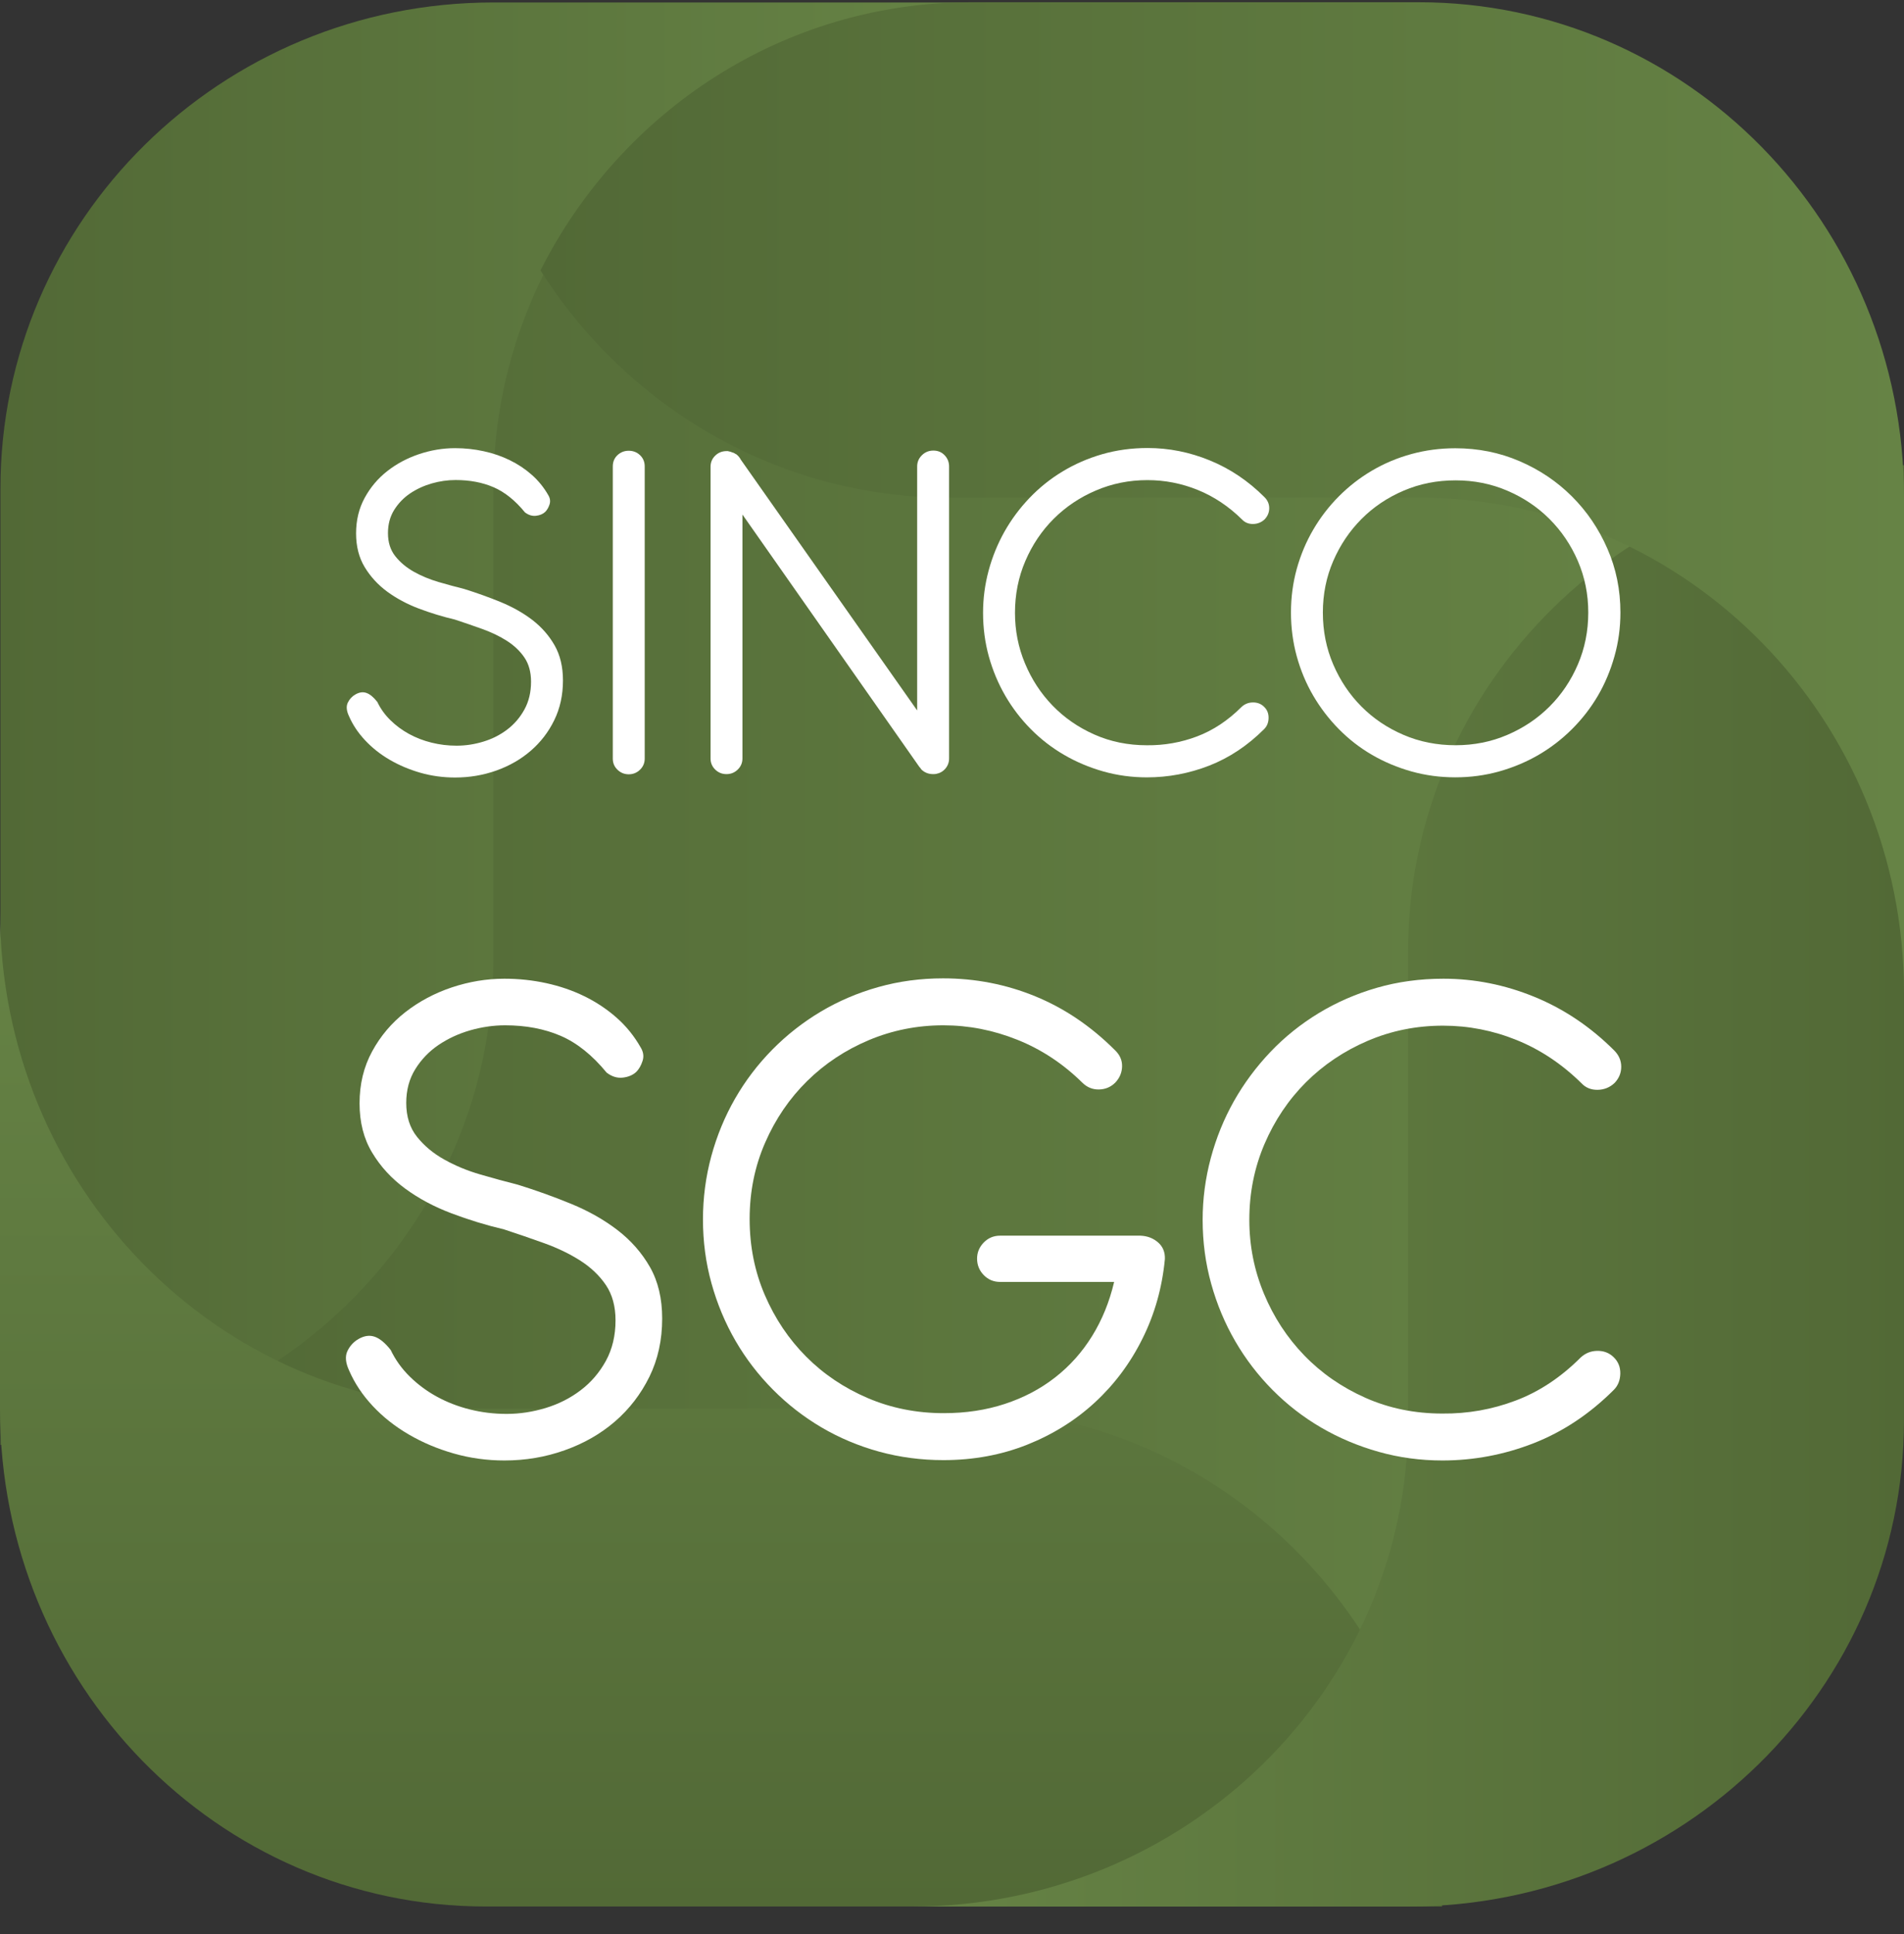
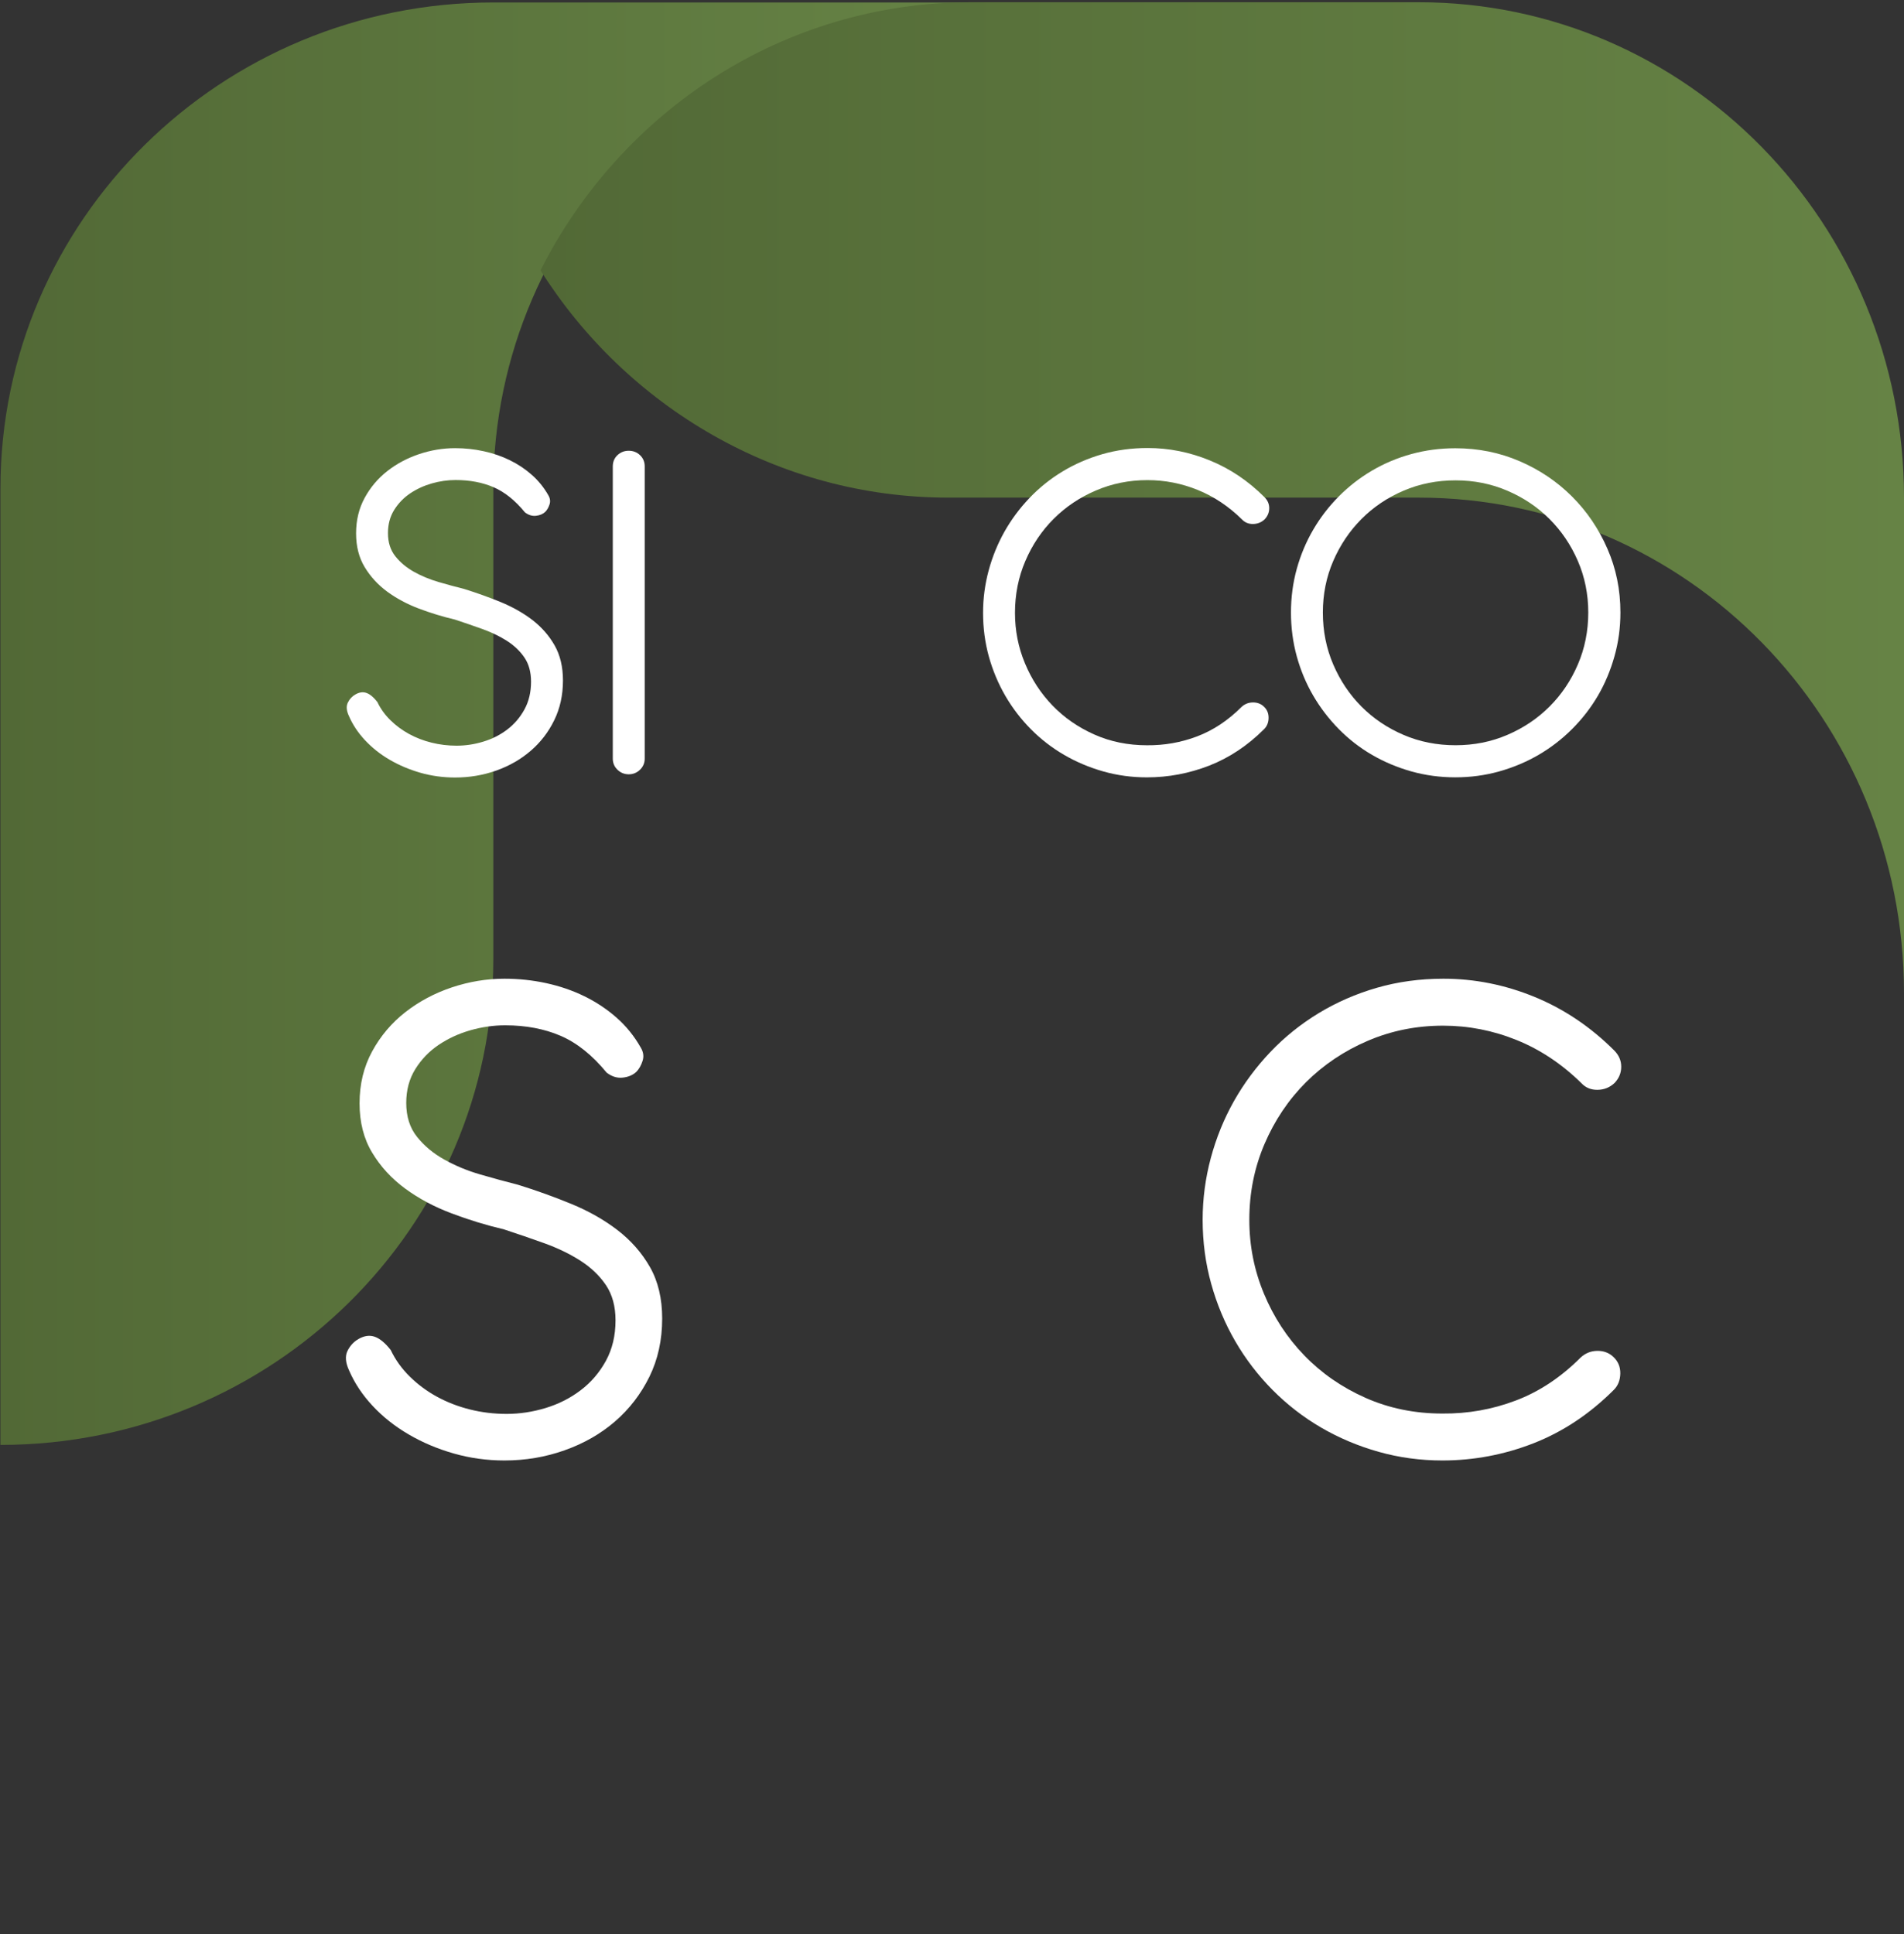
<svg xmlns="http://www.w3.org/2000/svg" width="64" height="65" viewBox="0 0 64 65" fill="none">
  <rect x="0" y="0" width="64" height="65" fill="#333333" stroke="none" />
-   <path d="M57.631 57.14H6.383V7.017H57.631V57.14Z" fill="url(#paint0_linear_139_2647)" />
  <path d="M16.582 0.083C7.437 0.083 0.015 7.391 0.015 16.419V48.561C9.16 48.561 16.582 41.253 16.582 32.226V16.419C16.582 7.391 24.004 0.083 33.149 0.083H16.582Z" fill="url(#paint1_linear_139_2647)" />
-   <path d="M1.14441e-05 47.346C1.14441e-05 56.58 7.308 64.074 16.325 64.074H48.473C48.473 54.84 41.165 47.346 32.148 47.346H16.325C7.308 47.346 1.14441e-05 39.852 1.14441e-05 30.619V47.346Z" fill="url(#paint2_linear_139_2647)" />
-   <path d="M47.332 31.97V47.74C47.332 56.756 39.865 64.075 30.664 64.075H47.332C56.532 64.075 63.999 56.756 63.999 47.74V15.635C54.799 15.635 47.332 22.954 47.332 31.97Z" fill="url(#paint3_linear_139_2647)" />
  <path d="M32.651 0.075C26.326 0.075 20.872 3.734 18.168 9.086C21.055 13.66 26.142 16.724 31.871 16.724H47.684C56.713 16.724 64 24.18 64 33.374V16.724C64 7.531 56.713 0.075 47.684 0.075H32.651Z" fill="url(#paint4_linear_139_2647)" />
  <path d="M15.174 40.777C14.592 40.558 14.073 40.28 13.617 39.945C13.161 39.609 12.791 39.208 12.51 38.739C12.227 38.272 12.086 37.719 12.086 37.081C12.086 36.434 12.227 35.852 12.51 35.334C12.791 34.817 13.163 34.378 13.623 34.018C14.084 33.658 14.605 33.38 15.186 33.185C15.767 32.991 16.357 32.893 16.954 32.893C17.436 32.893 17.905 32.943 18.361 33.042C18.818 33.142 19.246 33.288 19.644 33.483C20.042 33.678 20.403 33.918 20.727 34.204C21.051 34.489 21.32 34.823 21.536 35.204C21.627 35.353 21.649 35.504 21.598 35.658C21.549 35.811 21.478 35.933 21.387 36.025C21.27 36.133 21.119 36.196 20.933 36.217C20.746 36.238 20.565 36.182 20.391 36.049C19.909 35.461 19.394 35.049 18.847 34.813C18.299 34.577 17.677 34.459 16.979 34.459C16.589 34.459 16.199 34.515 15.809 34.626C15.418 34.738 15.064 34.902 14.744 35.117C14.425 35.333 14.163 35.604 13.96 35.931C13.756 36.259 13.655 36.638 13.655 37.068C13.655 37.524 13.775 37.903 14.016 38.205C14.257 38.508 14.562 38.763 14.931 38.969C15.3 39.176 15.705 39.345 16.145 39.472C16.585 39.601 17.004 39.715 17.403 39.815C18.016 40.005 18.617 40.22 19.202 40.461C19.787 40.701 20.305 40.995 20.758 41.343C21.21 41.691 21.574 42.105 21.848 42.585C22.121 43.066 22.258 43.642 22.258 44.313C22.258 45.033 22.116 45.686 21.829 46.27C21.542 46.853 21.156 47.355 20.671 47.774C20.186 48.192 19.621 48.515 18.977 48.742C18.334 48.971 17.66 49.084 16.954 49.084C16.365 49.084 15.797 49.005 15.248 48.848C14.7 48.691 14.197 48.478 13.736 48.208C13.275 47.939 12.872 47.62 12.528 47.252C12.183 46.883 11.92 46.487 11.737 46.065C11.613 45.8 11.594 45.578 11.681 45.4C11.769 45.222 11.895 45.088 12.061 44.996C12.252 44.889 12.432 44.866 12.602 44.928C12.772 44.989 12.949 45.137 13.132 45.369C13.29 45.7 13.504 45.999 13.773 46.263C14.043 46.529 14.348 46.755 14.688 46.941C15.028 47.127 15.398 47.27 15.797 47.37C16.195 47.469 16.605 47.519 17.029 47.519C17.469 47.519 17.907 47.452 18.343 47.32C18.778 47.187 19.171 46.989 19.519 46.723C19.868 46.459 20.15 46.129 20.366 45.736C20.581 45.342 20.69 44.889 20.69 44.374C20.69 43.903 20.581 43.507 20.366 43.188C20.15 42.869 19.863 42.596 19.507 42.368C19.15 42.14 18.747 41.946 18.299 41.784C17.851 41.623 17.398 41.467 16.942 41.318C16.344 41.177 15.755 40.997 15.174 40.777Z" fill="white" />
-   <path d="M25.198 40.97C25.198 41.882 25.368 42.733 25.708 43.524C26.049 44.315 26.511 45.005 27.097 45.593C27.682 46.182 28.371 46.645 29.164 46.985C29.956 47.324 30.809 47.494 31.722 47.494C32.461 47.494 33.146 47.391 33.777 47.183C34.407 46.976 34.97 46.681 35.464 46.295C35.958 45.91 36.373 45.446 36.709 44.903C37.045 44.361 37.292 43.754 37.45 43.083H33.615C33.399 43.083 33.217 43.007 33.067 42.853C32.918 42.7 32.843 42.515 32.843 42.3C32.843 42.093 32.918 41.913 33.067 41.759C33.217 41.606 33.399 41.529 33.615 41.529H38.334C38.566 41.538 38.763 41.613 38.925 41.754C39.087 41.895 39.164 42.081 39.156 42.313C39.065 43.274 38.813 44.166 38.402 44.99C37.992 45.815 37.458 46.53 36.802 47.134C36.147 47.738 35.385 48.213 34.518 48.557C33.651 48.901 32.715 49.072 31.71 49.072C30.963 49.072 30.243 48.977 29.55 48.787C28.857 48.596 28.212 48.324 27.613 47.972C27.016 47.62 26.472 47.198 25.983 46.705C25.493 46.212 25.073 45.666 24.724 45.065C24.376 44.464 24.107 43.821 23.916 43.133C23.724 42.445 23.629 41.728 23.629 40.983C23.629 40.254 23.723 39.546 23.909 38.858C24.096 38.171 24.362 37.527 24.706 36.926C25.051 36.325 25.468 35.776 25.957 35.279C26.447 34.782 26.991 34.356 27.589 33.999C28.186 33.644 28.832 33.367 29.525 33.173C30.218 32.978 30.942 32.881 31.698 32.881C32.785 32.881 33.818 33.082 34.798 33.484C35.777 33.885 36.67 34.488 37.475 35.292C37.641 35.449 37.721 35.631 37.717 35.838C37.713 36.045 37.636 36.228 37.488 36.385C37.338 36.534 37.156 36.611 36.939 36.615C36.724 36.619 36.537 36.542 36.379 36.385C35.731 35.748 35.004 35.267 34.194 34.944C33.385 34.62 32.557 34.459 31.71 34.459C30.83 34.459 29.996 34.625 29.207 34.956C28.419 35.288 27.727 35.745 27.134 36.329C26.54 36.913 26.069 37.602 25.721 38.398C25.372 39.194 25.198 40.051 25.198 40.97Z" fill="white" />
  <path d="M54.495 35.851C54.495 36.057 54.421 36.24 54.271 36.397C54.113 36.546 53.924 36.623 53.705 36.627C53.485 36.631 53.304 36.559 53.163 36.41C52.507 35.764 51.781 35.279 50.984 34.956C50.187 34.633 49.361 34.471 48.506 34.471C47.61 34.471 46.764 34.641 45.972 34.981C45.179 35.321 44.489 35.785 43.899 36.372C43.31 36.961 42.845 37.653 42.504 38.448C42.164 39.243 41.994 40.092 41.994 40.995C41.994 41.865 42.158 42.693 42.486 43.48C42.813 44.267 43.266 44.959 43.843 45.555C44.42 46.152 45.105 46.626 45.897 46.978C46.69 47.33 47.552 47.507 48.481 47.507C49.336 47.515 50.158 47.37 50.946 47.071C51.735 46.774 52.461 46.293 53.125 45.63C53.283 45.481 53.47 45.404 53.685 45.4C53.901 45.396 54.084 45.464 54.233 45.605C54.391 45.755 54.468 45.941 54.464 46.164C54.459 46.388 54.387 46.57 54.246 46.711C53.433 47.523 52.532 48.121 51.544 48.507C50.556 48.892 49.535 49.084 48.481 49.084C47.743 49.084 47.028 48.987 46.34 48.793C45.65 48.598 45.007 48.327 44.409 47.979C43.812 47.631 43.269 47.211 42.779 46.718C42.289 46.224 41.87 45.678 41.521 45.077C41.173 44.477 40.903 43.833 40.712 43.144C40.521 42.458 40.425 41.74 40.425 40.995C40.425 40.291 40.517 39.599 40.699 38.92C40.882 38.241 41.141 37.602 41.477 37.006C41.814 36.41 42.223 35.859 42.704 35.353C43.185 34.848 43.727 34.414 44.328 34.049C44.931 33.684 45.581 33.4 46.284 33.197C46.985 32.995 47.729 32.893 48.518 32.893C49.564 32.893 50.584 33.096 51.576 33.502C52.567 33.908 53.462 34.508 54.259 35.304C54.416 35.461 54.495 35.644 54.495 35.851Z" fill="white" />
  <path d="M14.079 20.453C13.682 20.303 13.328 20.113 13.015 19.884C12.703 19.654 12.451 19.379 12.258 19.059C12.065 18.739 11.969 18.362 11.969 17.926C11.969 17.484 12.065 17.086 12.258 16.732C12.451 16.378 12.705 16.077 13.019 15.832C13.334 15.585 13.69 15.396 14.088 15.262C14.485 15.129 14.888 15.062 15.297 15.062C15.626 15.062 15.946 15.096 16.259 15.165C16.571 15.232 16.863 15.333 17.135 15.466C17.408 15.599 17.655 15.763 17.876 15.959C18.097 16.154 18.282 16.382 18.43 16.642C18.491 16.744 18.506 16.848 18.472 16.953C18.438 17.058 18.389 17.141 18.327 17.204C18.248 17.277 18.144 17.321 18.016 17.335C17.888 17.349 17.765 17.311 17.645 17.22C17.317 16.818 16.965 16.537 16.591 16.375C16.216 16.213 15.79 16.133 15.313 16.133C15.047 16.133 14.781 16.171 14.514 16.247C14.247 16.324 14.004 16.436 13.785 16.583C13.567 16.73 13.389 16.916 13.249 17.139C13.11 17.363 13.041 17.622 13.041 17.917C13.041 18.228 13.123 18.487 13.288 18.694C13.452 18.901 13.661 19.075 13.913 19.217C14.166 19.358 14.443 19.473 14.743 19.561C15.044 19.649 15.331 19.726 15.603 19.794C16.023 19.925 16.433 20.072 16.834 20.236C17.233 20.401 17.588 20.601 17.898 20.839C18.206 21.077 18.454 21.36 18.642 21.689C18.829 22.017 18.923 22.411 18.923 22.87C18.923 23.362 18.825 23.808 18.629 24.207C18.434 24.607 18.169 24.949 17.837 25.235C17.505 25.521 17.119 25.742 16.68 25.898C16.239 26.054 15.779 26.131 15.297 26.131C14.894 26.131 14.505 26.078 14.13 25.971C13.756 25.863 13.411 25.717 13.096 25.533C12.781 25.349 12.506 25.131 12.27 24.878C12.035 24.627 11.855 24.356 11.73 24.067C11.645 23.887 11.632 23.735 11.692 23.613C11.751 23.491 11.838 23.399 11.951 23.337C12.082 23.263 12.205 23.247 12.321 23.29C12.438 23.332 12.559 23.433 12.683 23.591C12.791 23.818 12.938 24.023 13.122 24.203C13.306 24.384 13.515 24.539 13.747 24.666C13.98 24.793 14.232 24.892 14.505 24.959C14.777 25.027 15.058 25.061 15.347 25.061C15.648 25.061 15.948 25.016 16.246 24.925C16.544 24.835 16.812 24.699 17.05 24.518C17.289 24.337 17.481 24.112 17.629 23.842C17.776 23.573 17.85 23.263 17.85 22.912C17.85 22.589 17.776 22.318 17.629 22.101C17.481 21.883 17.285 21.696 17.042 21.54C16.798 21.384 16.522 21.252 16.216 21.141C15.909 21.031 15.6 20.924 15.288 20.822C14.88 20.726 14.477 20.603 14.079 20.453Z" fill="white" />
  <path d="M21.671 25.496C21.671 25.643 21.618 25.768 21.513 25.869C21.408 25.971 21.282 26.023 21.134 26.023C20.987 26.023 20.86 25.971 20.755 25.869C20.65 25.768 20.598 25.643 20.598 25.496V15.676C20.598 15.523 20.65 15.396 20.755 15.297C20.86 15.198 20.987 15.149 21.134 15.149C21.282 15.149 21.408 15.198 21.513 15.297C21.618 15.396 21.671 15.523 21.671 15.676V25.496Z" fill="white" />
-   <path d="M24.956 17.293L24.062 16.018C24.005 15.944 23.973 15.858 23.965 15.759C23.955 15.66 23.969 15.567 24.003 15.479C24.036 15.391 24.089 15.316 24.16 15.254C24.23 15.191 24.317 15.161 24.42 15.161H24.462C24.519 15.172 24.576 15.188 24.633 15.212H24.649C24.661 15.222 24.672 15.23 24.683 15.232C24.695 15.236 24.706 15.242 24.718 15.254L24.752 15.271C24.768 15.282 24.784 15.296 24.798 15.313C24.813 15.33 24.829 15.347 24.845 15.364L24.871 15.406L30.829 23.877V15.678C30.829 15.531 30.881 15.405 30.987 15.301C31.092 15.196 31.221 15.143 31.374 15.143C31.527 15.143 31.654 15.196 31.753 15.301C31.852 15.405 31.902 15.531 31.902 15.678V25.491C31.902 25.621 31.86 25.734 31.779 25.83C31.696 25.927 31.593 25.986 31.468 26.009C31.445 26.014 31.411 26.017 31.366 26.017C31.207 26.017 31.073 25.963 30.966 25.856L30.932 25.805L30.906 25.779L24.956 17.293V25.491C24.956 25.637 24.903 25.762 24.798 25.864C24.693 25.966 24.567 26.017 24.42 26.017C24.272 26.017 24.145 25.966 24.041 25.864C23.936 25.762 23.884 25.637 23.884 25.491V15.687C23.884 15.54 23.936 15.415 24.041 15.313C24.145 15.212 24.272 15.161 24.42 15.161H24.462C24.525 15.172 24.582 15.188 24.633 15.212H24.649C24.661 15.222 24.672 15.23 24.683 15.232C24.695 15.236 24.706 15.242 24.718 15.254C24.729 15.254 24.74 15.259 24.752 15.271C24.814 15.316 24.863 15.376 24.901 15.449C24.938 15.522 24.956 15.602 24.956 15.687V17.293Z" fill="white" />
  <path d="M42.663 17.079C42.663 17.221 42.611 17.345 42.51 17.453C42.402 17.555 42.272 17.608 42.122 17.61C41.972 17.613 41.848 17.563 41.752 17.462C41.304 17.02 40.807 16.688 40.262 16.467C39.718 16.246 39.153 16.136 38.569 16.136C37.956 16.136 37.378 16.252 36.836 16.485C36.294 16.716 35.822 17.034 35.419 17.436C35.016 17.838 34.698 18.311 34.465 18.855C34.232 19.398 34.117 19.979 34.117 20.596C34.117 21.191 34.228 21.757 34.453 22.295C34.677 22.833 34.986 23.306 35.381 23.714C35.775 24.121 36.243 24.446 36.785 24.686C37.327 24.927 37.916 25.047 38.551 25.047C39.135 25.053 39.697 24.954 40.236 24.75C40.776 24.546 41.272 24.218 41.727 23.764C41.834 23.663 41.961 23.61 42.109 23.608C42.257 23.605 42.382 23.651 42.484 23.748C42.592 23.849 42.644 23.977 42.641 24.131C42.639 24.283 42.589 24.407 42.492 24.504C41.936 25.059 41.32 25.468 40.645 25.732C39.97 25.994 39.272 26.126 38.551 26.126C38.046 26.126 37.558 26.06 37.087 25.927C36.616 25.793 36.176 25.608 35.768 25.37C35.359 25.132 34.987 24.845 34.653 24.508C34.318 24.171 34.032 23.797 33.793 23.387C33.555 22.976 33.37 22.536 33.239 22.066C33.109 21.596 33.044 21.106 33.044 20.596C33.044 20.115 33.106 19.642 33.231 19.177C33.356 18.713 33.534 18.277 33.763 17.869C33.993 17.462 34.272 17.085 34.602 16.739C34.931 16.394 35.301 16.096 35.713 15.847C36.124 15.598 36.569 15.404 37.049 15.265C37.529 15.127 38.037 15.057 38.577 15.057C39.291 15.057 39.989 15.196 40.666 15.474C41.344 15.751 41.956 16.161 42.501 16.706C42.609 16.813 42.663 16.937 42.663 17.079Z" fill="white" />
  <path d="M47.177 16.492C46.635 16.724 46.164 17.041 45.764 17.443C45.364 17.846 45.047 18.316 44.815 18.853C44.582 19.392 44.466 19.969 44.466 20.586C44.466 21.209 44.582 21.791 44.815 22.332C45.047 22.873 45.364 23.345 45.764 23.747C46.164 24.149 46.635 24.466 47.177 24.698C47.719 24.931 48.302 25.046 48.927 25.046C49.545 25.046 50.125 24.931 50.667 24.698C51.209 24.466 51.682 24.149 52.084 23.747C52.487 23.345 52.805 22.873 53.037 22.332C53.27 21.791 53.387 21.209 53.387 20.586C53.387 19.969 53.27 19.392 53.037 18.853C52.805 18.316 52.487 17.846 52.084 17.443C51.682 17.041 51.209 16.724 50.667 16.492C50.125 16.259 49.545 16.144 48.927 16.144C48.302 16.144 47.719 16.259 47.177 16.492ZM51.075 15.498C51.748 15.787 52.335 16.182 52.837 16.683C53.34 17.184 53.737 17.769 54.029 18.438C54.322 19.105 54.468 19.822 54.468 20.586C54.468 21.096 54.401 21.588 54.267 22.06C54.134 22.533 53.949 22.974 53.711 23.382C53.472 23.789 53.183 24.163 52.842 24.503C52.501 24.843 52.127 25.131 51.718 25.369C51.31 25.607 50.868 25.792 50.395 25.926C49.92 26.059 49.428 26.125 48.918 26.125C48.407 26.125 47.915 26.059 47.441 25.926C46.967 25.792 46.526 25.607 46.117 25.369C45.708 25.131 45.337 24.843 45.002 24.503C44.667 24.163 44.381 23.789 44.143 23.382C43.904 22.974 43.72 22.533 43.589 22.06C43.459 21.588 43.394 21.096 43.394 20.586C43.394 20.077 43.459 19.587 43.589 19.117C43.72 18.647 43.904 18.208 44.143 17.8C44.381 17.392 44.667 17.02 45.002 16.683C45.337 16.346 45.708 16.057 46.117 15.817C46.526 15.576 46.967 15.39 47.441 15.26C47.915 15.13 48.407 15.065 48.918 15.065C49.683 15.065 50.403 15.209 51.075 15.498Z" fill="white" />
  <defs>
    <linearGradient id="paint0_linear_139_2647" x1="6.383" y1="32.078" x2="57.631" y2="32.078" gradientUnits="userSpaceOnUse">
      <stop stop-color="#526936" />
      <stop offset="1" stop-color="#668345" />
    </linearGradient>
    <linearGradient id="paint1_linear_139_2647" x1="0.015" y1="24.322" x2="33.149" y2="24.322" gradientUnits="userSpaceOnUse">
      <stop stop-color="#526936" />
      <stop offset="1" stop-color="#668345" />
    </linearGradient>
    <linearGradient id="paint2_linear_139_2647" x1="24.236" y1="64.074" x2="24.236" y2="30.619" gradientUnits="userSpaceOnUse">
      <stop stop-color="#526936" />
      <stop offset="1" stop-color="#668345" />
    </linearGradient>
    <linearGradient id="paint3_linear_139_2647" x1="63.999" y1="39.855" x2="30.664" y2="39.855" gradientUnits="userSpaceOnUse">
      <stop stop-color="#526936" />
      <stop offset="1" stop-color="#668345" />
    </linearGradient>
    <linearGradient id="paint4_linear_139_2647" x1="18.168" y1="16.724" x2="64" y2="16.724" gradientUnits="userSpaceOnUse">
      <stop stop-color="#526936" />
      <stop offset="1" stop-color="#668345" />
    </linearGradient>
  </defs>
</svg>